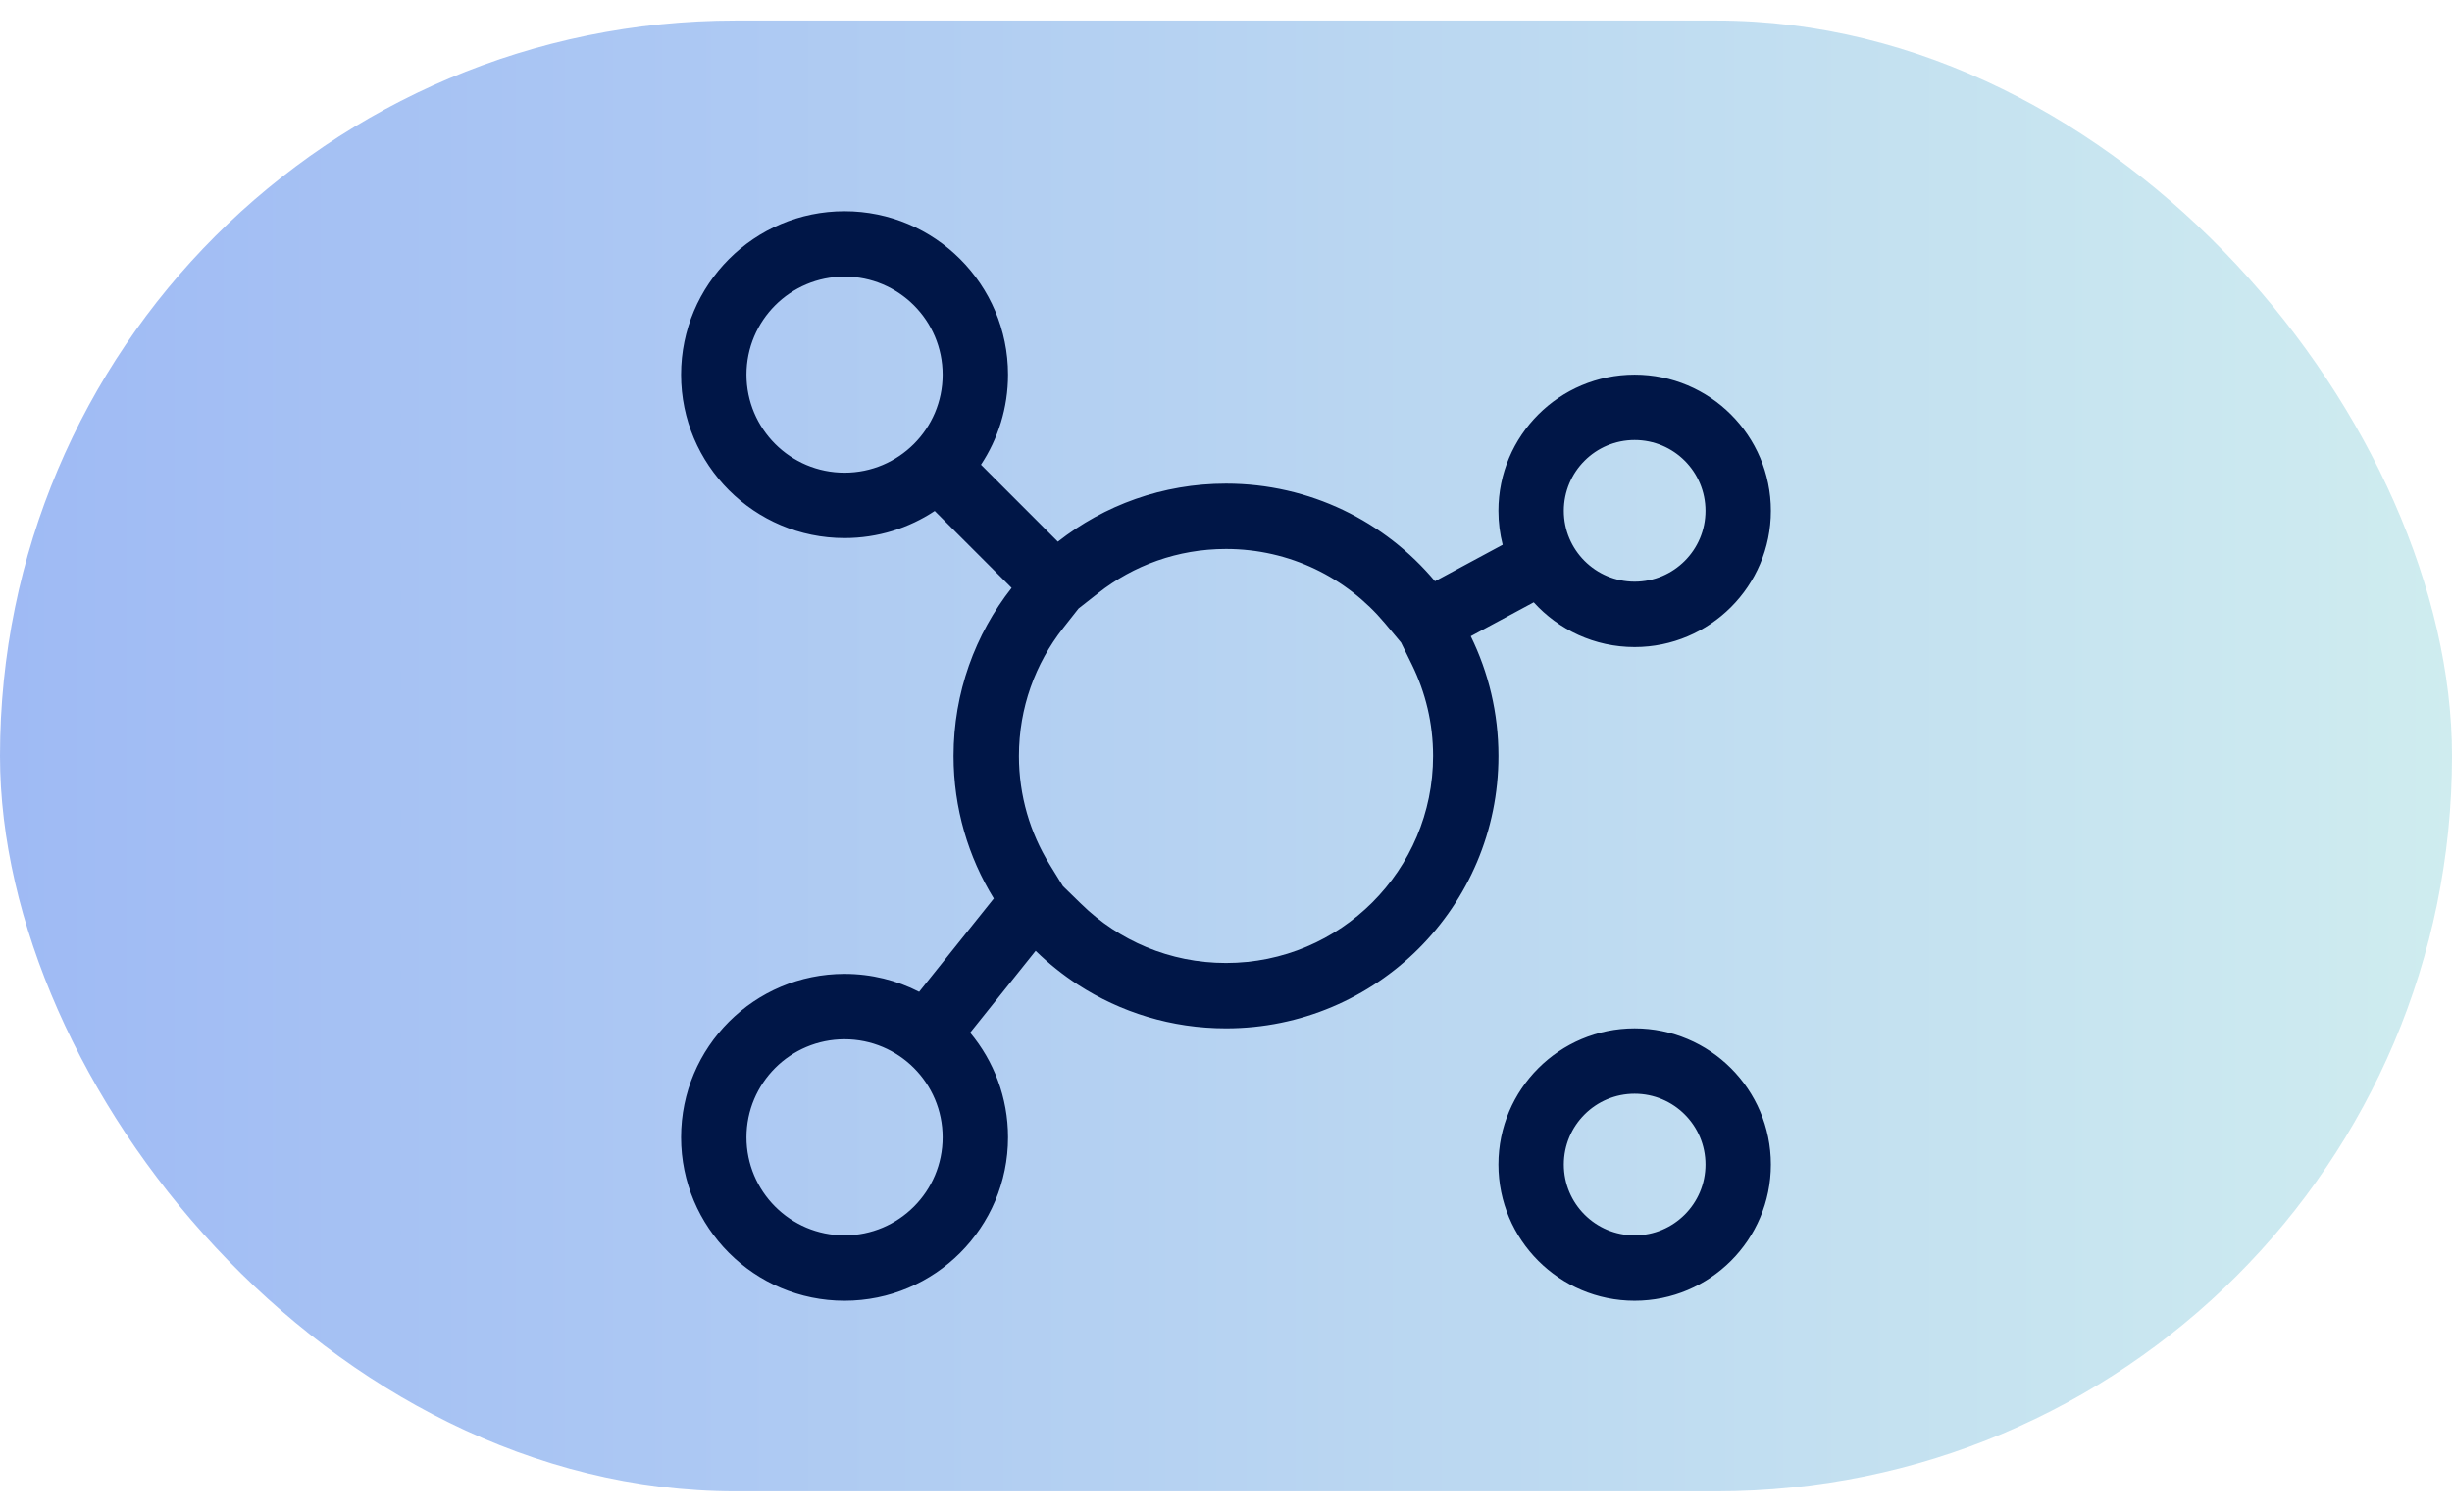
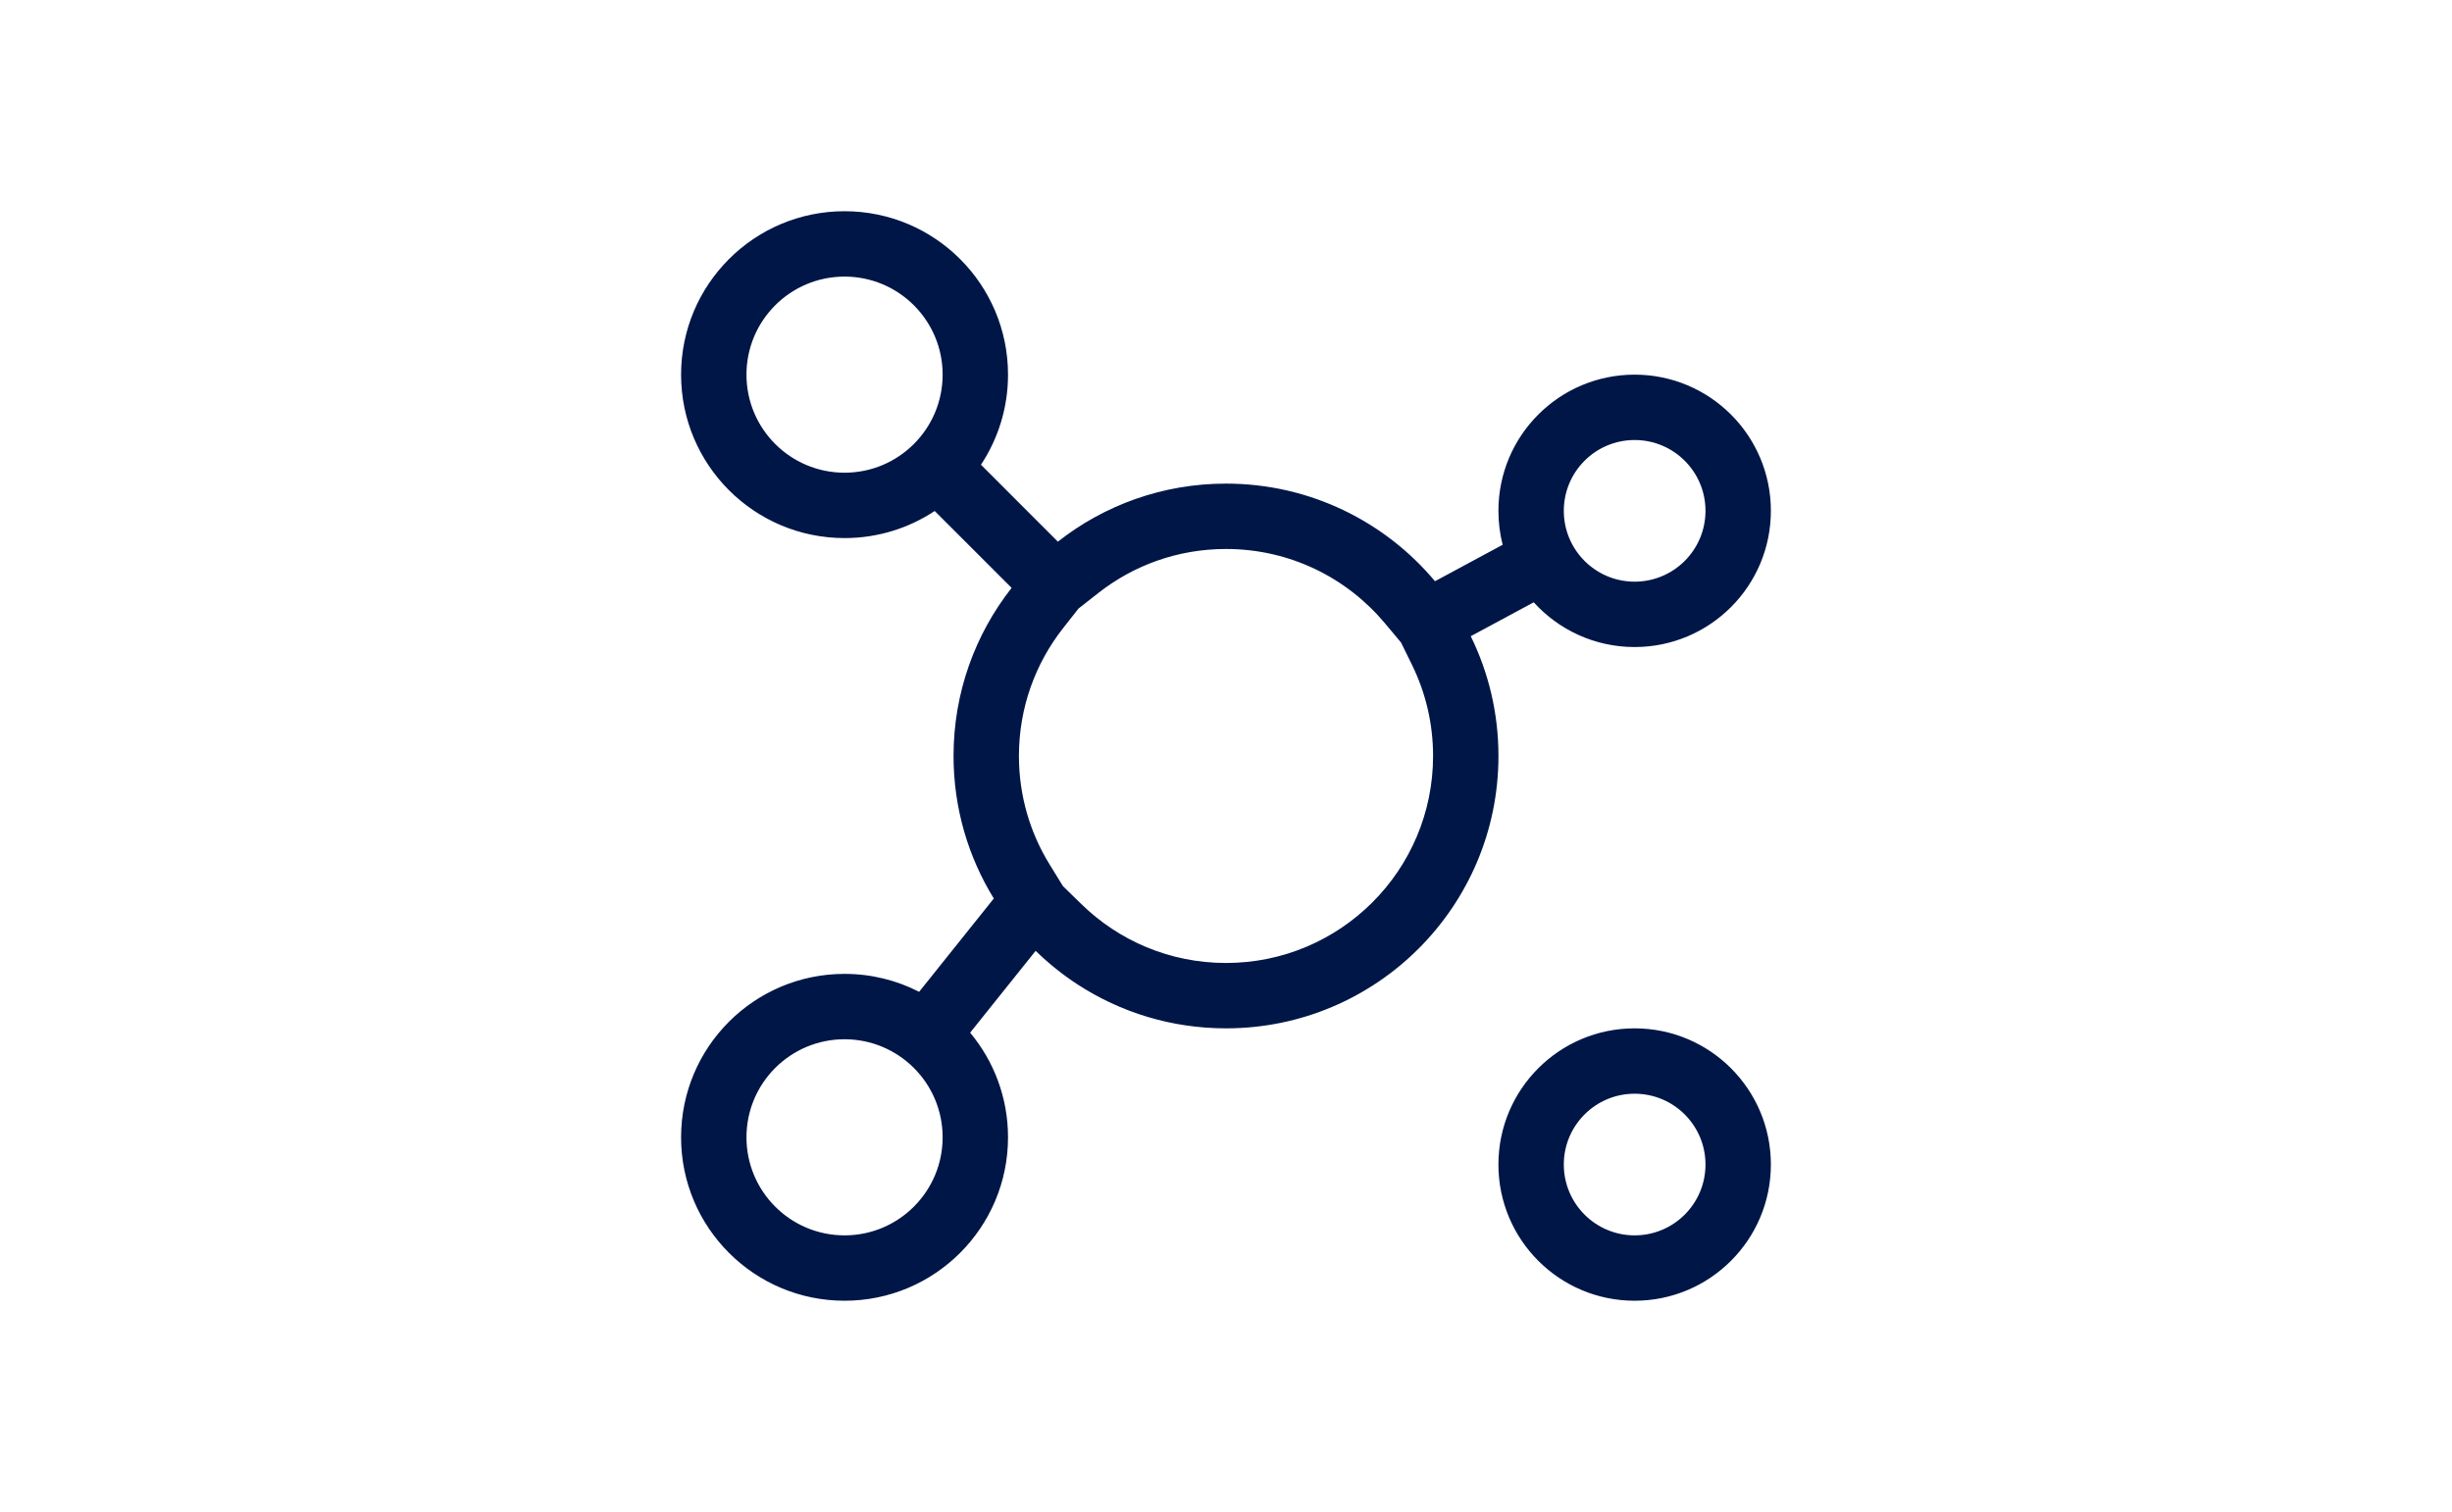
<svg xmlns="http://www.w3.org/2000/svg" width="60" height="37" viewBox="0 0 60 37" fill="none">
-   <rect y="0.503" width="60" height="36" rx="18" fill="url(#paint0_linear_1209_197822)" />
  <path fill-rule="evenodd" clip-rule="evenodd" d="M20.666 11.57C21.991 11.57 23.066 10.495 23.066 9.17C23.066 7.844 21.991 6.77 20.666 6.77C19.34 6.77 18.266 7.844 18.266 9.17C18.266 10.495 19.34 11.57 20.666 11.57ZM24.004 11.375C24.422 10.743 24.666 9.985 24.666 9.17C24.666 6.961 22.875 5.17 20.666 5.17C18.457 5.17 16.666 6.961 16.666 9.17C16.666 11.379 18.457 13.17 20.666 13.17C21.481 13.17 22.24 12.926 22.872 12.507L24.754 14.389C23.864 15.522 23.333 16.951 23.333 18.503C23.333 19.782 23.694 20.977 24.318 21.992L22.491 24.276C21.944 23.995 21.323 23.837 20.666 23.837C18.457 23.837 16.666 25.627 16.666 27.837C16.666 30.046 18.457 31.837 20.666 31.837C22.875 31.837 24.666 30.046 24.666 27.837C24.666 26.863 24.318 25.97 23.739 25.276L25.342 23.273C25.658 23.581 26.004 23.859 26.375 24.1C27.419 24.777 28.663 25.17 30 25.17C33.682 25.17 36.667 22.185 36.667 18.503C36.667 17.452 36.423 16.457 35.989 15.572L37.53 14.742C38.14 15.415 39.02 15.837 39.999 15.837C41.84 15.837 43.333 14.344 43.333 12.503C43.333 10.662 41.84 9.17 39.999 9.17C38.158 9.17 36.666 10.662 36.666 12.503C36.666 12.79 36.702 13.069 36.77 13.334L35.114 14.226C33.891 12.766 32.054 11.837 30 11.837C28.447 11.837 27.019 12.367 25.886 13.258L24.004 11.375ZM20.666 30.237C21.991 30.237 23.066 29.162 23.066 27.837C23.066 26.511 21.991 25.437 20.666 25.437C19.34 25.437 18.266 26.511 18.266 27.837C18.266 29.162 19.34 30.237 20.666 30.237ZM41.733 12.503C41.733 13.46 40.957 14.237 39.999 14.237C39.042 14.237 38.266 13.46 38.266 12.503C38.266 11.546 39.042 10.77 39.999 10.77C40.957 10.77 41.733 11.546 41.733 12.503ZM39.999 30.237C40.957 30.237 41.733 29.46 41.733 28.503C41.733 27.546 40.957 26.77 39.999 26.77C39.042 26.77 38.266 27.546 38.266 28.503C38.266 29.46 39.042 30.237 39.999 30.237ZM39.999 31.837C41.84 31.837 43.333 30.344 43.333 28.503C43.333 26.662 41.84 25.17 39.999 25.17C38.158 25.17 36.666 26.662 36.666 28.503C36.666 30.344 38.158 31.837 39.999 31.837ZM26.46 22.128L26.01 21.689L25.681 21.154C25.207 20.384 24.933 19.478 24.933 18.503C24.933 17.322 25.336 16.239 26.012 15.377L26.391 14.895L26.874 14.516C27.735 13.839 28.818 13.437 30 13.437C31.561 13.437 32.955 14.14 33.887 15.253L34.283 15.726L34.553 16.276C34.881 16.947 35.067 17.701 35.067 18.503C35.067 21.302 32.798 23.57 30 23.57C28.622 23.57 27.375 23.022 26.46 22.128Z" fill="#001647" />
  <defs>
    <linearGradient id="paint0_linear_1209_197822" x1="-2.045" y1="36.503" x2="63.295" y2="36.503" gradientUnits="userSpaceOnUse">
      <stop stop-color="#0A4EE4" stop-opacity="0.4" />
      <stop offset="1" stop-color="#8DD7D7" stop-opacity="0.4" />
    </linearGradient>
  </defs>
</svg>